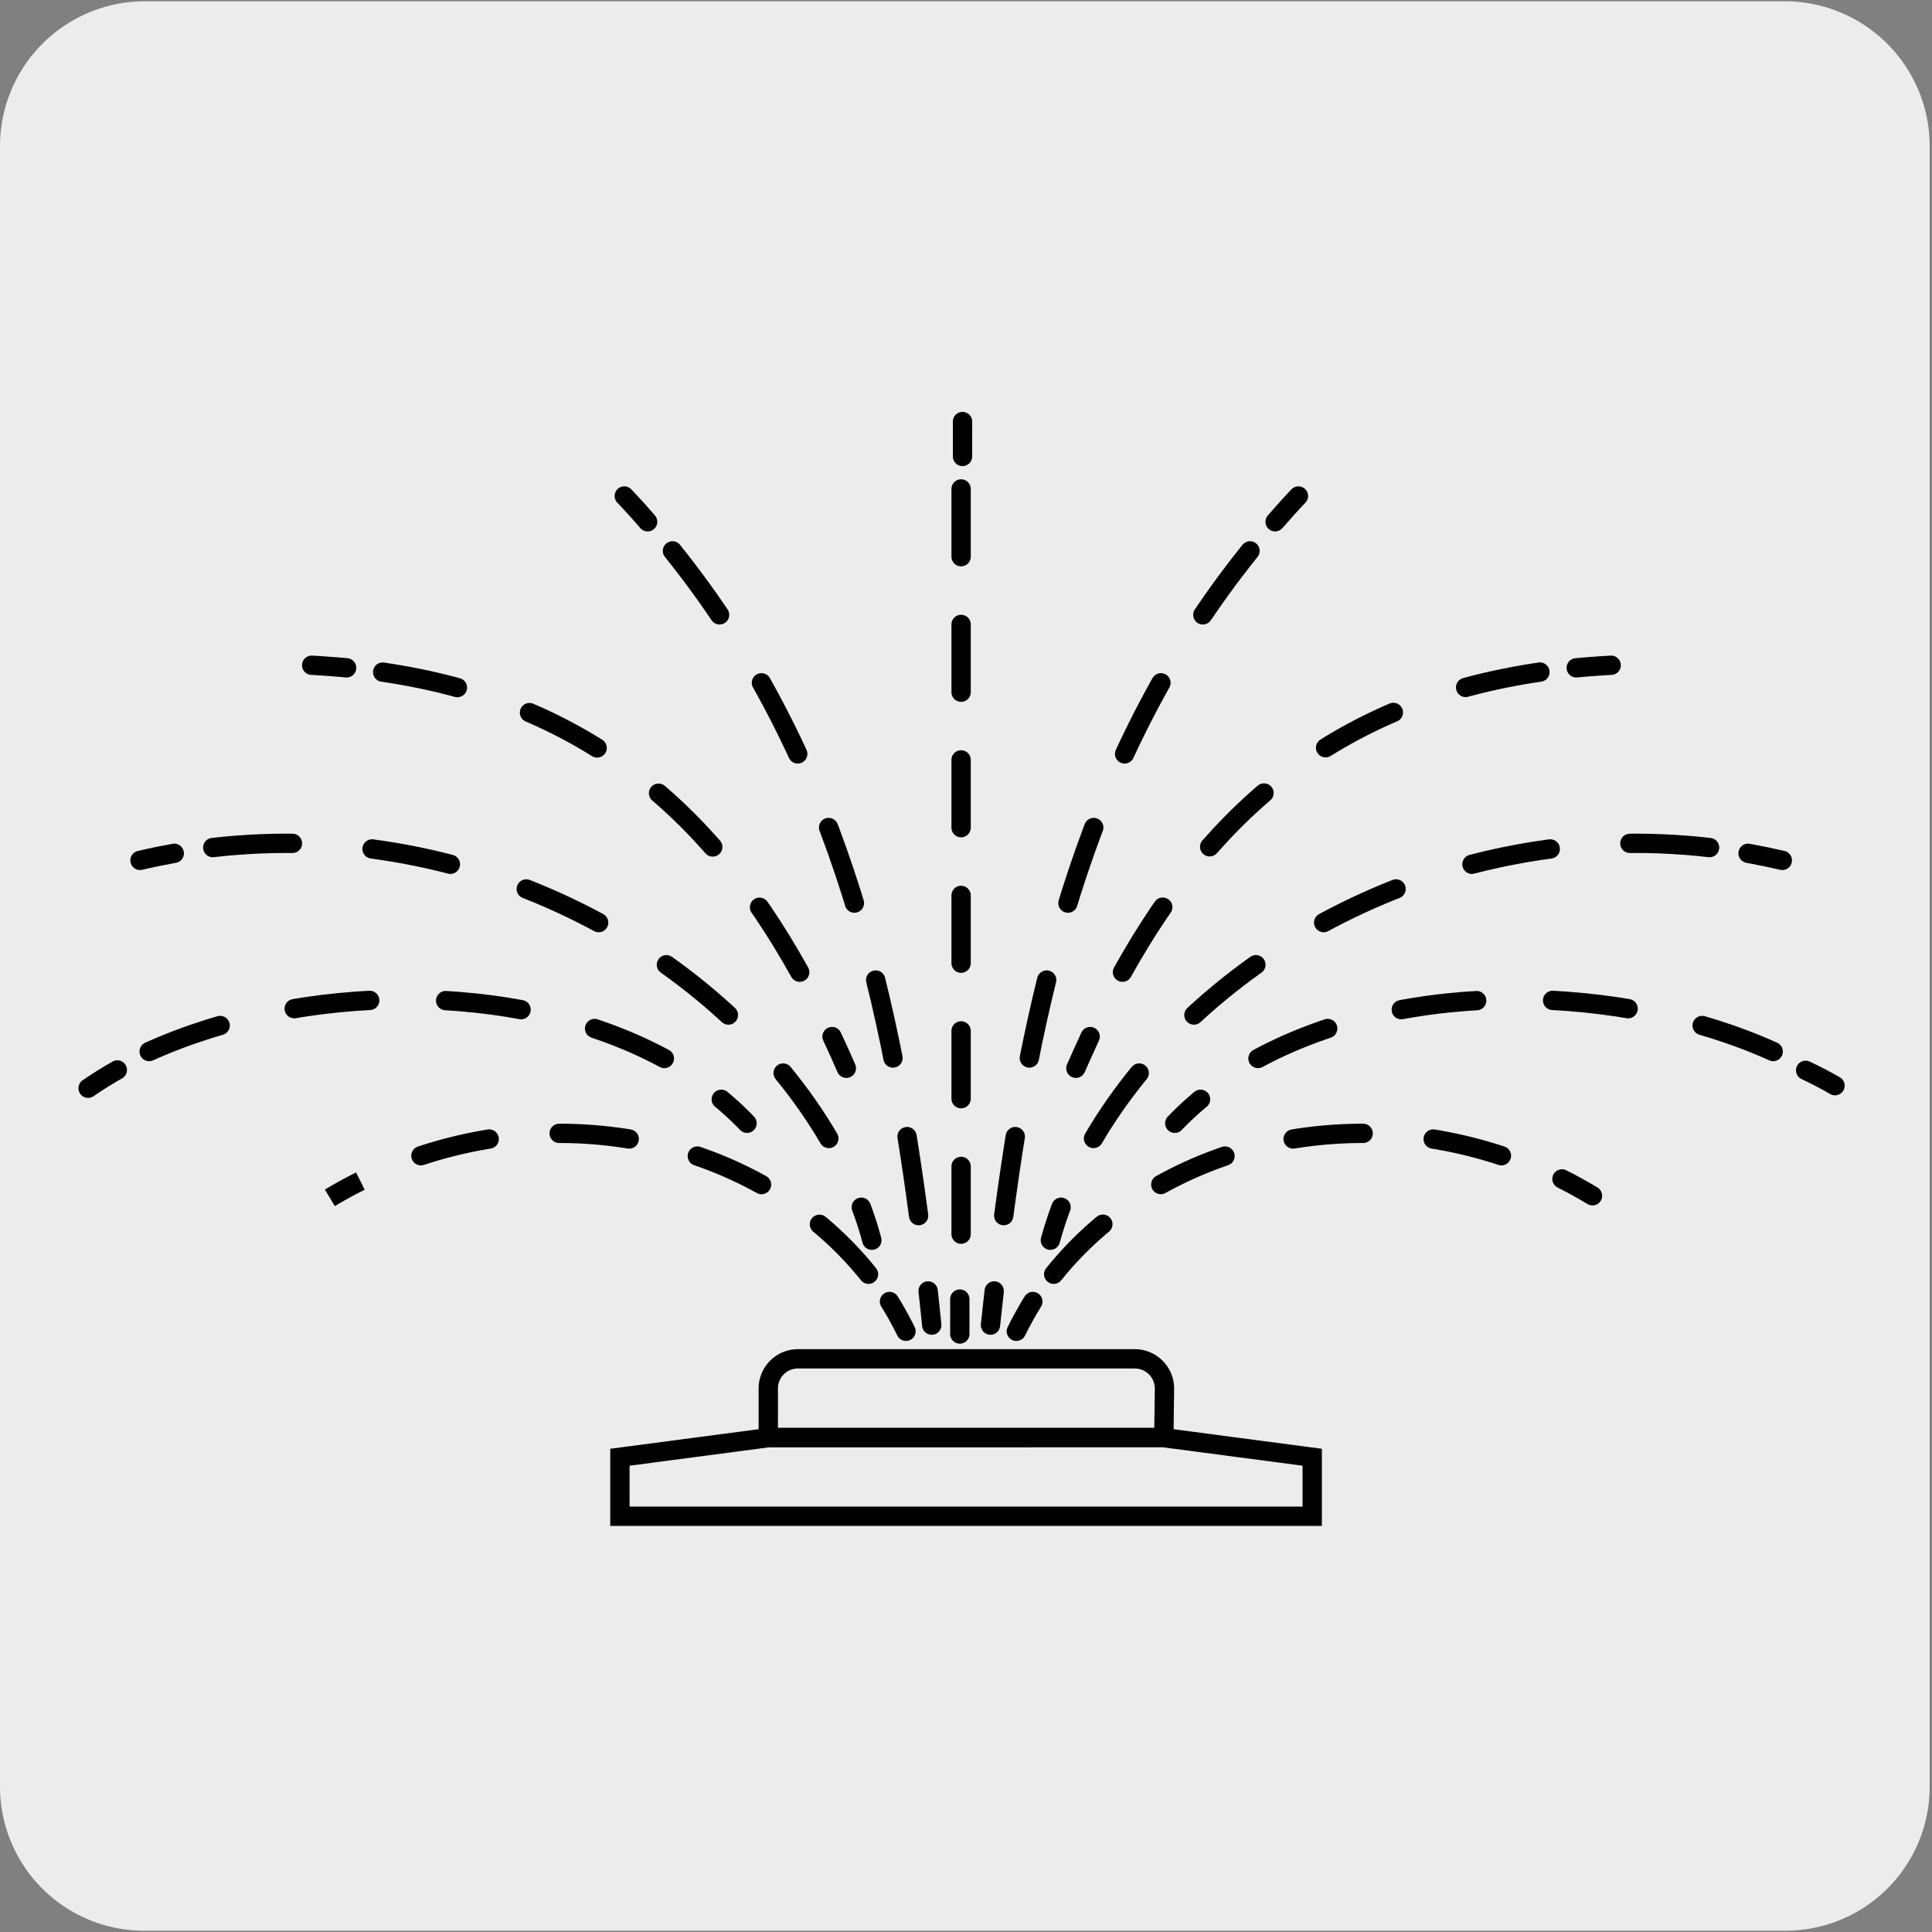
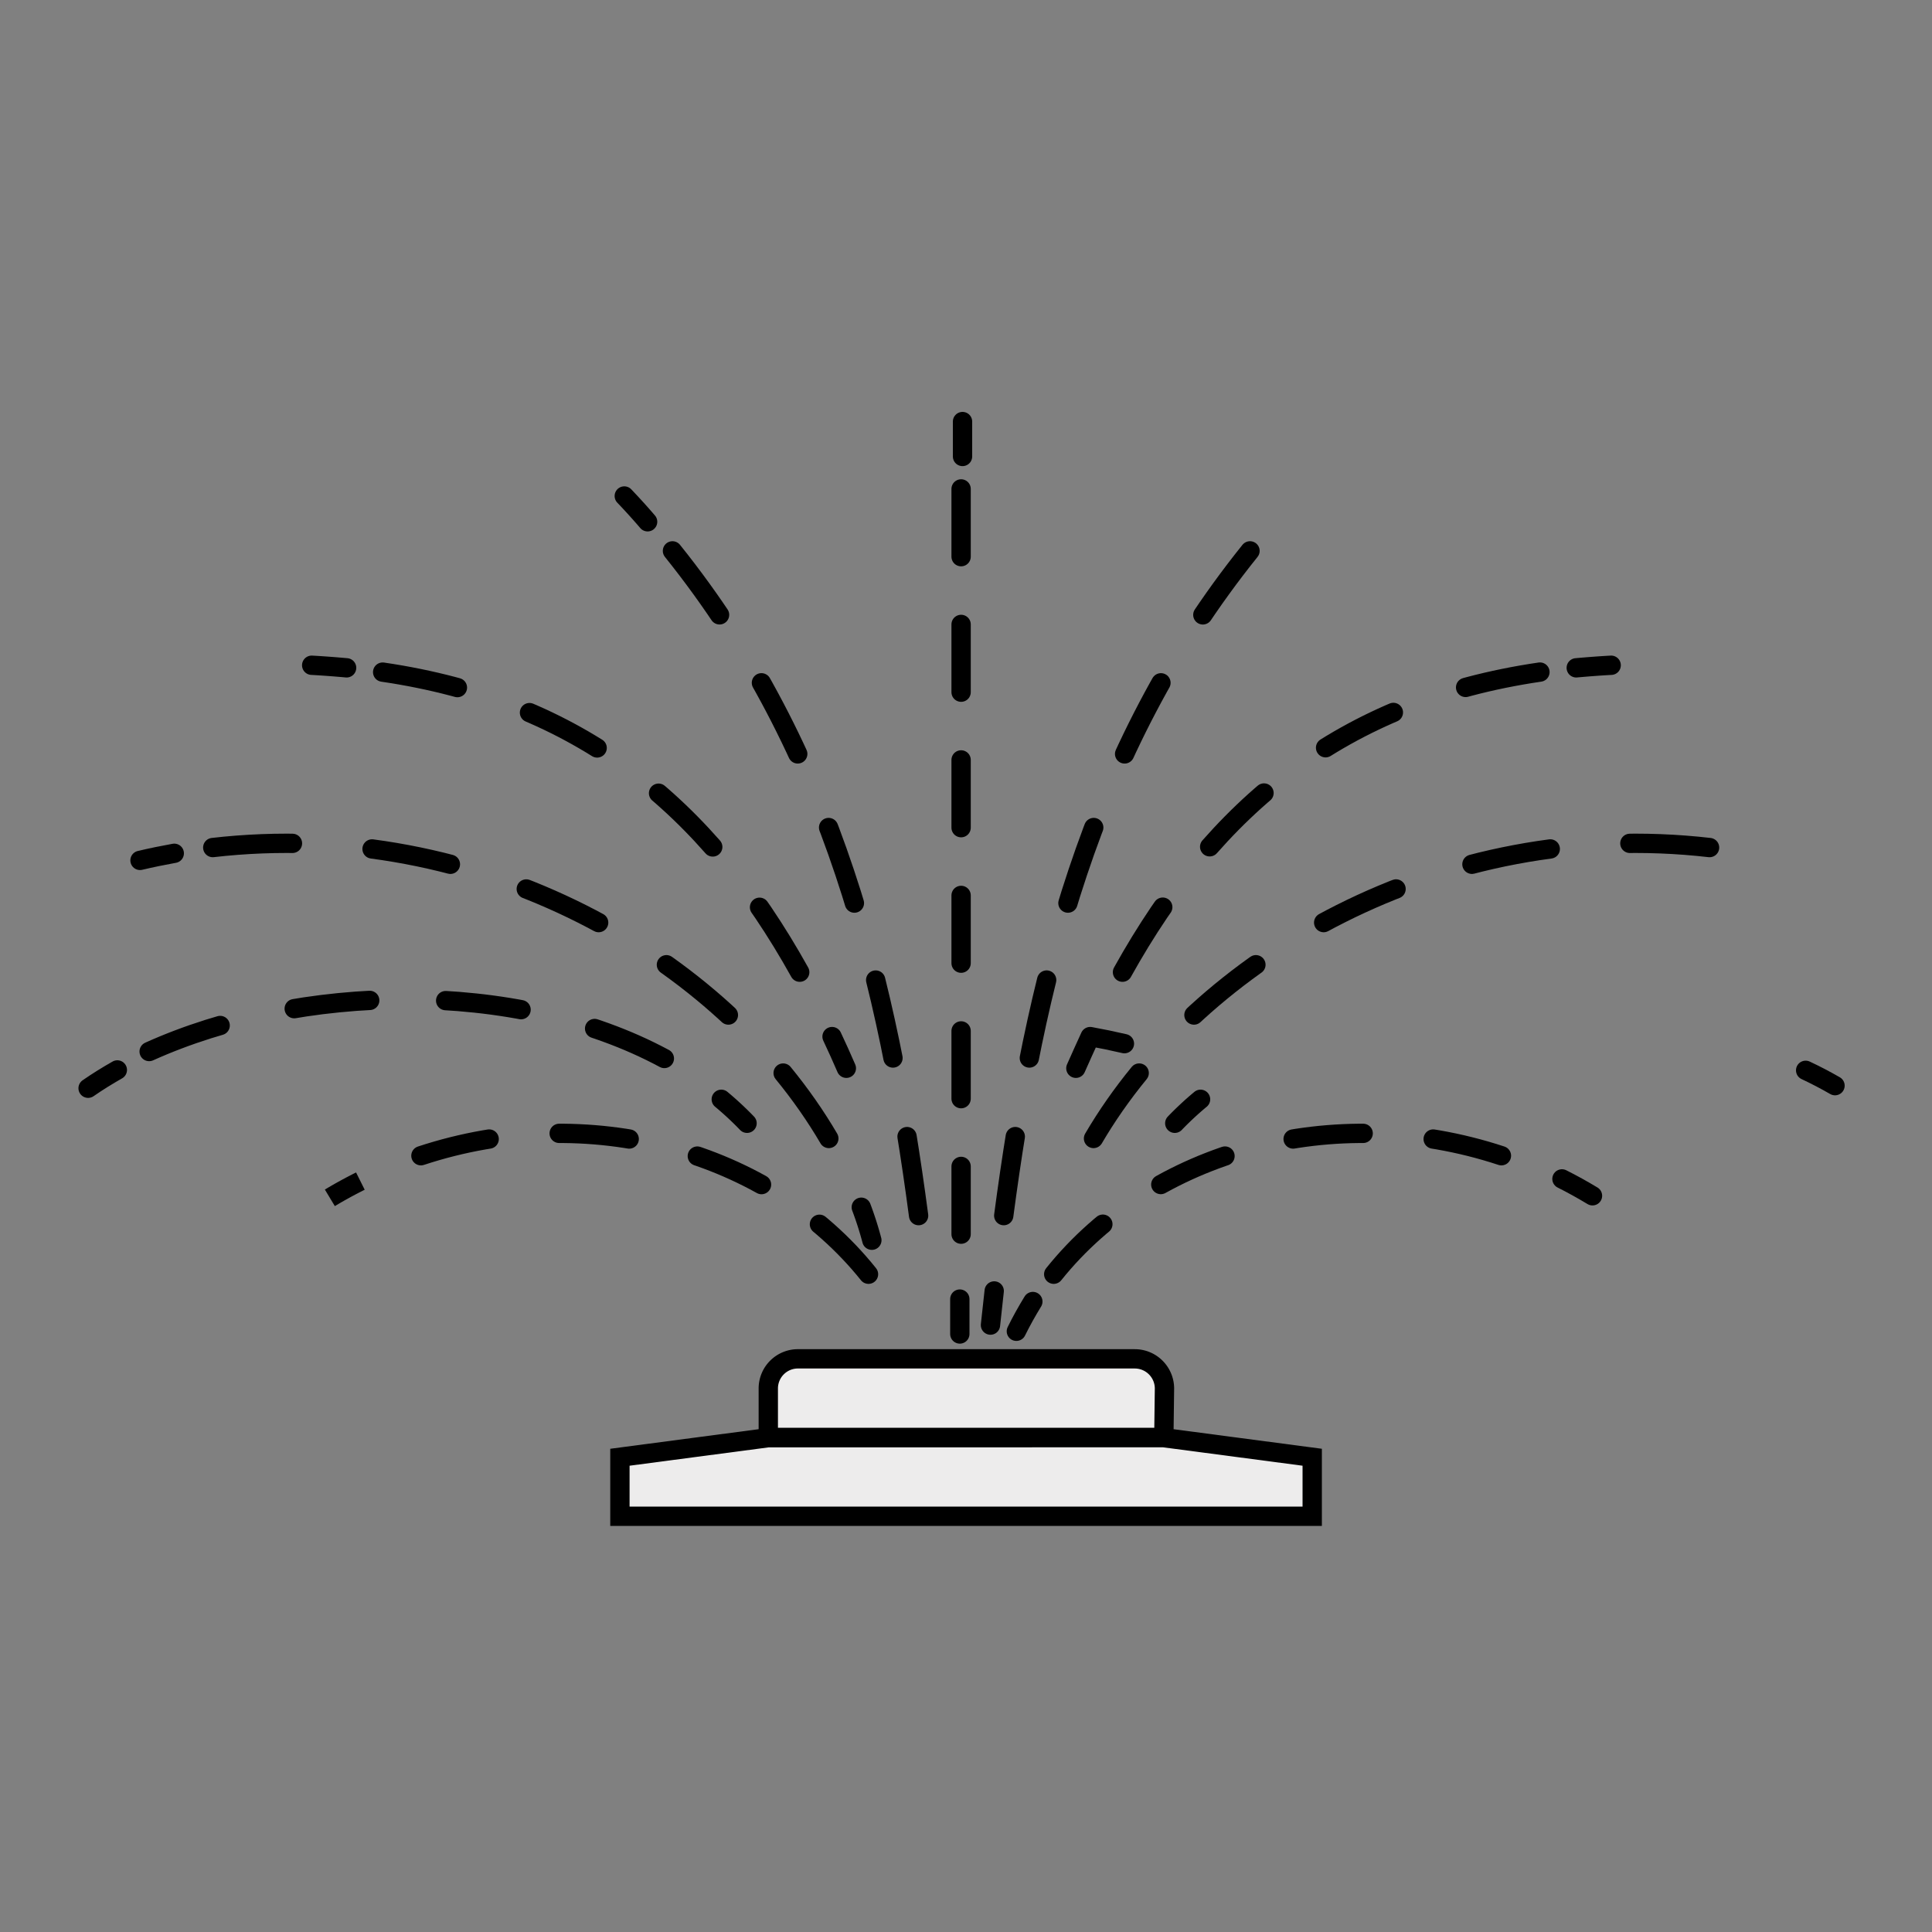
<svg xmlns="http://www.w3.org/2000/svg" viewBox="0 0 150 150">
  <rect x="0" y="0" width="150" height="150" fill="#808080" stroke="none" />
  <defs>
    <style>.cls-1,.cls-2{fill:#edecec;}.cls-10,.cls-2,.cls-3,.cls-4,.cls-5,.cls-6,.cls-7,.cls-8,.cls-9{stroke:#000;stroke-width:1.5px;}.cls-2{stroke-miterlimit:10;}.cls-10,.cls-3,.cls-4,.cls-5,.cls-6,.cls-7,.cls-8,.cls-9{fill:none;stroke-linecap:round;stroke-linejoin:round;}.cls-3{stroke-dasharray:5.46 5.46;}.cls-5{stroke-dasharray:6.2 6.2;}.cls-6{stroke-dasharray:6.2 6.2;}.cls-7{stroke-dasharray:5.93 5.93;}.cls-8{stroke-dasharray:5.9 5.9;}.cls-9{stroke-dasharray:5.26 5.26;}.cls-10{stroke-dasharray:5.94 5.94;}</style>
  </defs>
  <title>20067-04</title>
  <g id="Capa_2" data-name="Capa 2">
-     <path class="cls-1" d="M11.22.1H138.53a11.25,11.25,0,0,1,11.29,11.21v127.4a11.19,11.19,0,0,1-11.19,11.19H11.16A11.19,11.19,0,0,1,0,138.71H0V11.34A11.25,11.25,0,0,1,11.22.1Z" />
-   </g>
+     </g>
  <g id="Capa_3" data-name="Capa 3">
    <path class="cls-2" d="M25.61,93c.78-.47,1.57-.9,2.37-1.3M90.36,111.6H59.65v-3.81A2.3,2.3,0,0,1,62,105.5h26.1a2.31,2.31,0,0,1,2.31,2.29Zm11.52,6.12H48.13v-4.58l11.52-1.52H90.36l11.52,1.52Z" />
    <path class="cls-3" d="M32.68,89.73c13-4.29,27.05-.41,34.75,9.2" />
-     <path class="cls-4" d="M72.34,102.88c-.09-.88-.18-1.76-.28-2.65m-3,.82a26,26,0,0,1,1.28,2.31" />
    <path class="cls-5" d="M71.32,94.38c-2.37-17.86-6.58-36-19.11-51.61" />
    <path class="cls-4" d="M67.69,96.29a26.25,26.25,0,0,0-.82-2.56M50.28,40.51c-.58-.68-1.19-1.35-1.81-2" />
    <path class="cls-6" d="M64.35,88.39c-8.2-14-27-25-47.89-22.58" />
    <path class="cls-4" d="M65.71,82.94c-.36-.84-.73-1.65-1.11-2.46M13.53,66.25c-.89.16-1.77.34-2.66.55" />
    <path class="cls-7" d="M62.09,75.48C54.91,62.57,45,54.42,29.69,52.18" />
    <path class="cls-4" d="M58,87.21a24.61,24.61,0,0,0-2-1.86M26.91,51.85c-.89-.08-1.79-.15-2.71-.2" />
    <path class="cls-8" d="M51.58,82.18c-11.6-6.25-28.34-5.8-40-.54" />
    <path class="cls-4" d="M74.52,103.57v-2.71M9.11,83.07c-.79.45-1.55.92-2.27,1.42" />
    <line class="cls-9" x1="74.62" y1="95.82" x2="74.62" y2="37.96" />
    <path class="cls-4" d="M123.64,92.84c-.78-.47-1.57-.91-2.37-1.31M74.73,35.44V32.73" />
    <path class="cls-3" d="M116.57,89.73c-13-4.29-27.06-.41-34.76,9.2" />
    <path class="cls-4" d="M76.9,102.88c.1-.88.19-1.76.29-2.65m3,.82c-.46.75-.89,1.52-1.28,2.31" />
    <path class="cls-5" d="M77.93,94.38c2.37-17.86,6.58-36,19.12-51.61" />
-     <path class="cls-4" d="M81.55,96.29c.24-.86.51-1.71.83-2.56M99,40.51c.59-.68,1.19-1.35,1.81-2" />
    <path class="cls-6" d="M84.9,88.39c8.2-14,27-25,47.88-22.58" />
-     <path class="cls-4" d="M83.53,82.94c.37-.84.74-1.65,1.11-2.46m51.08-14.23c.88.16,1.76.34,2.66.55" />
+     <path class="cls-4" d="M83.53,82.94c.37-.84.74-1.65,1.11-2.46c.88.16,1.76.34,2.66.55" />
    <path class="cls-10" d="M87.15,75.48c7.18-12.91,17.12-21.06,32.41-23.3" />
    <path class="cls-4" d="M91.21,87.21a24.61,24.61,0,0,1,2-1.86m29.17-33.5c.89-.08,1.79-.15,2.71-.2" />
-     <path class="cls-8" d="M97.67,82.18c11.6-6.25,28.34-5.8,40-.54" />
    <path class="cls-4" d="M140.19,83.1c.79.37,1.55.77,2.28,1.19" />
  </g>
</svg>